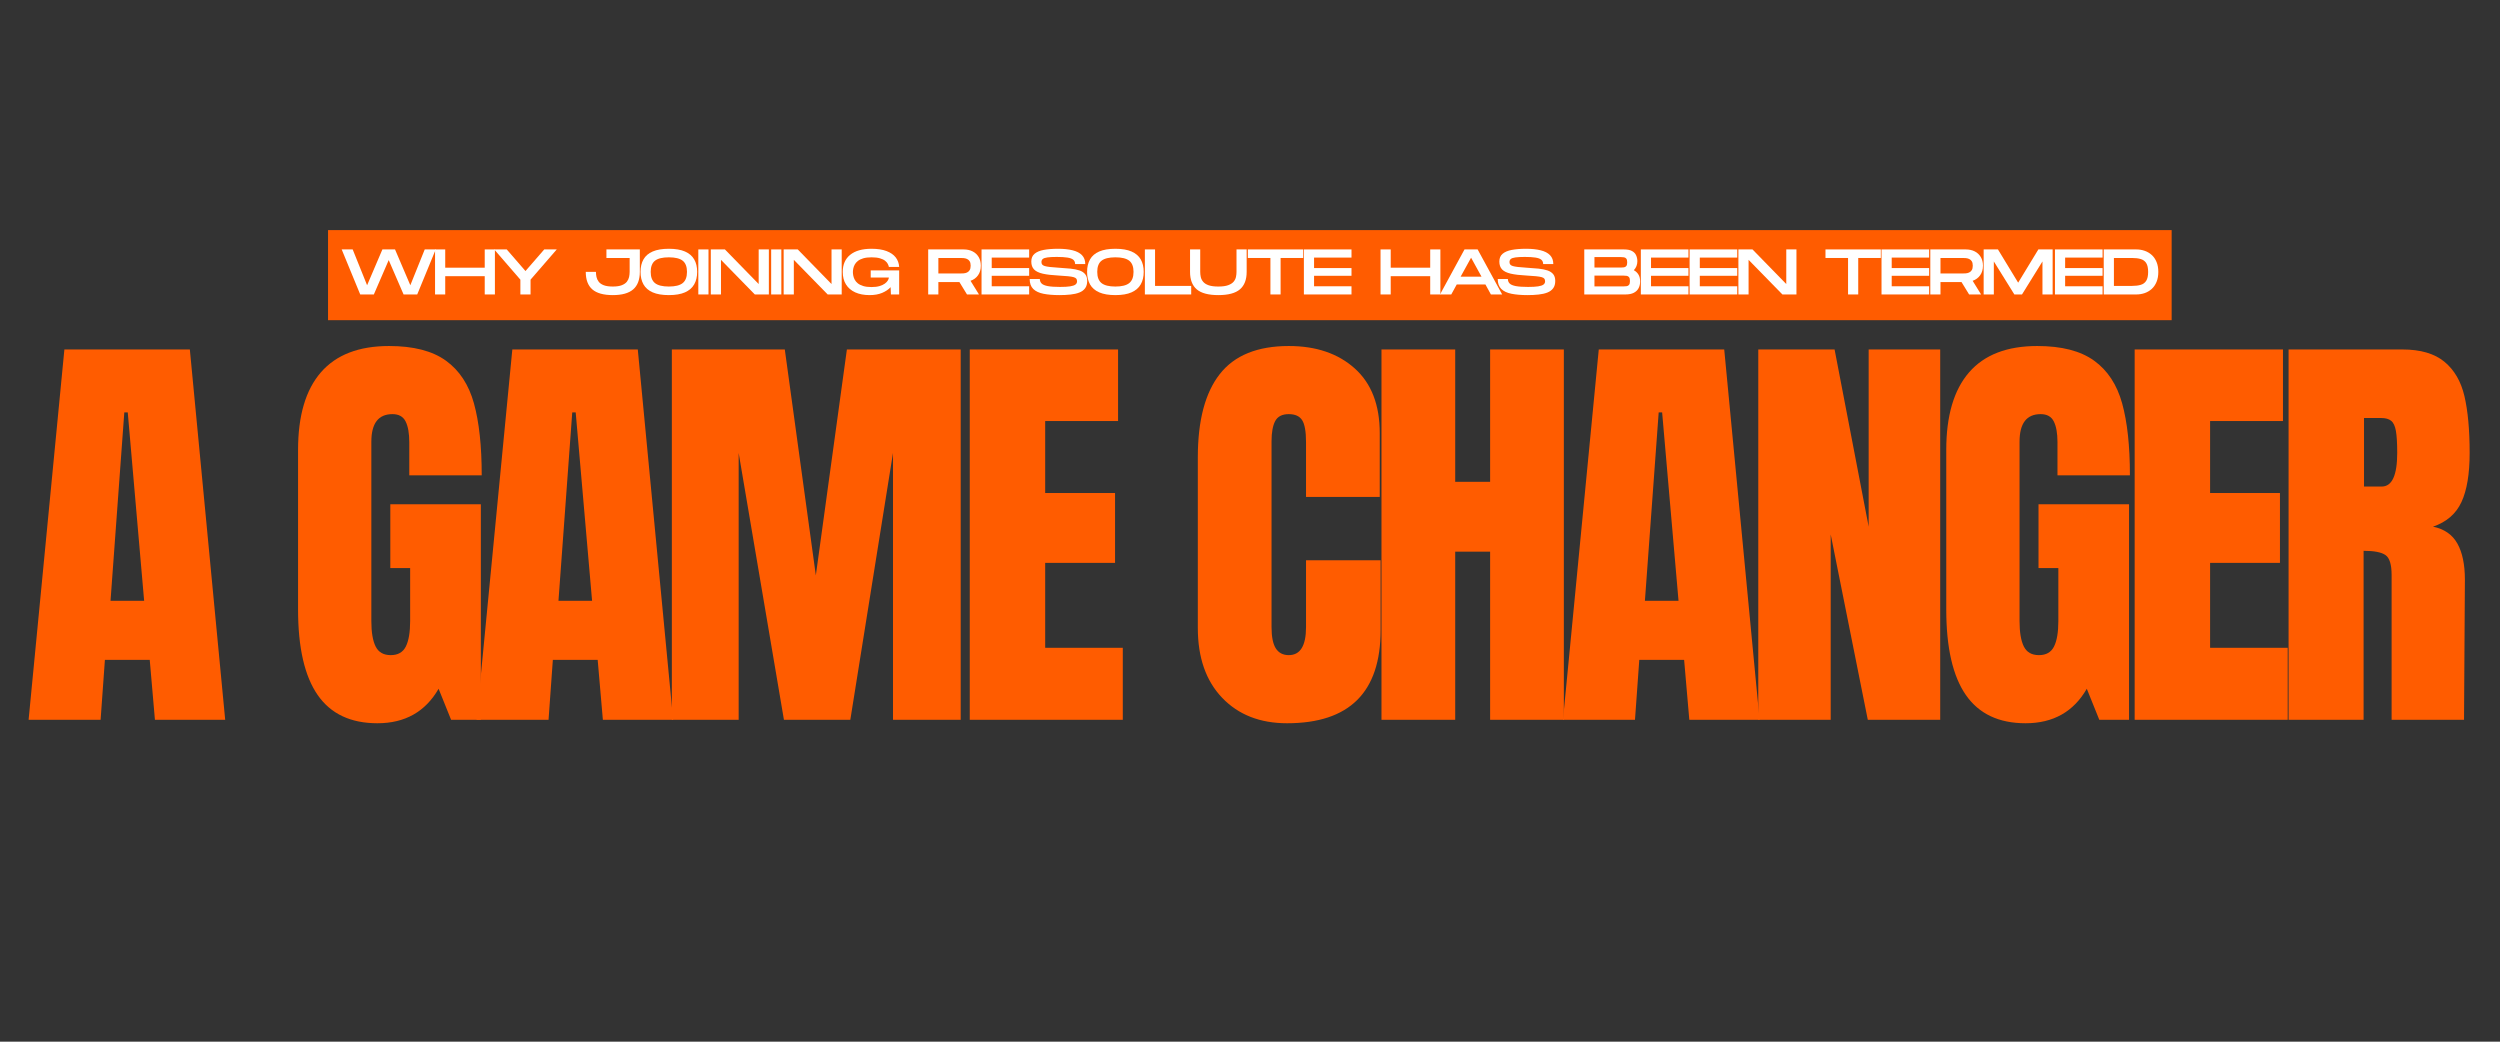
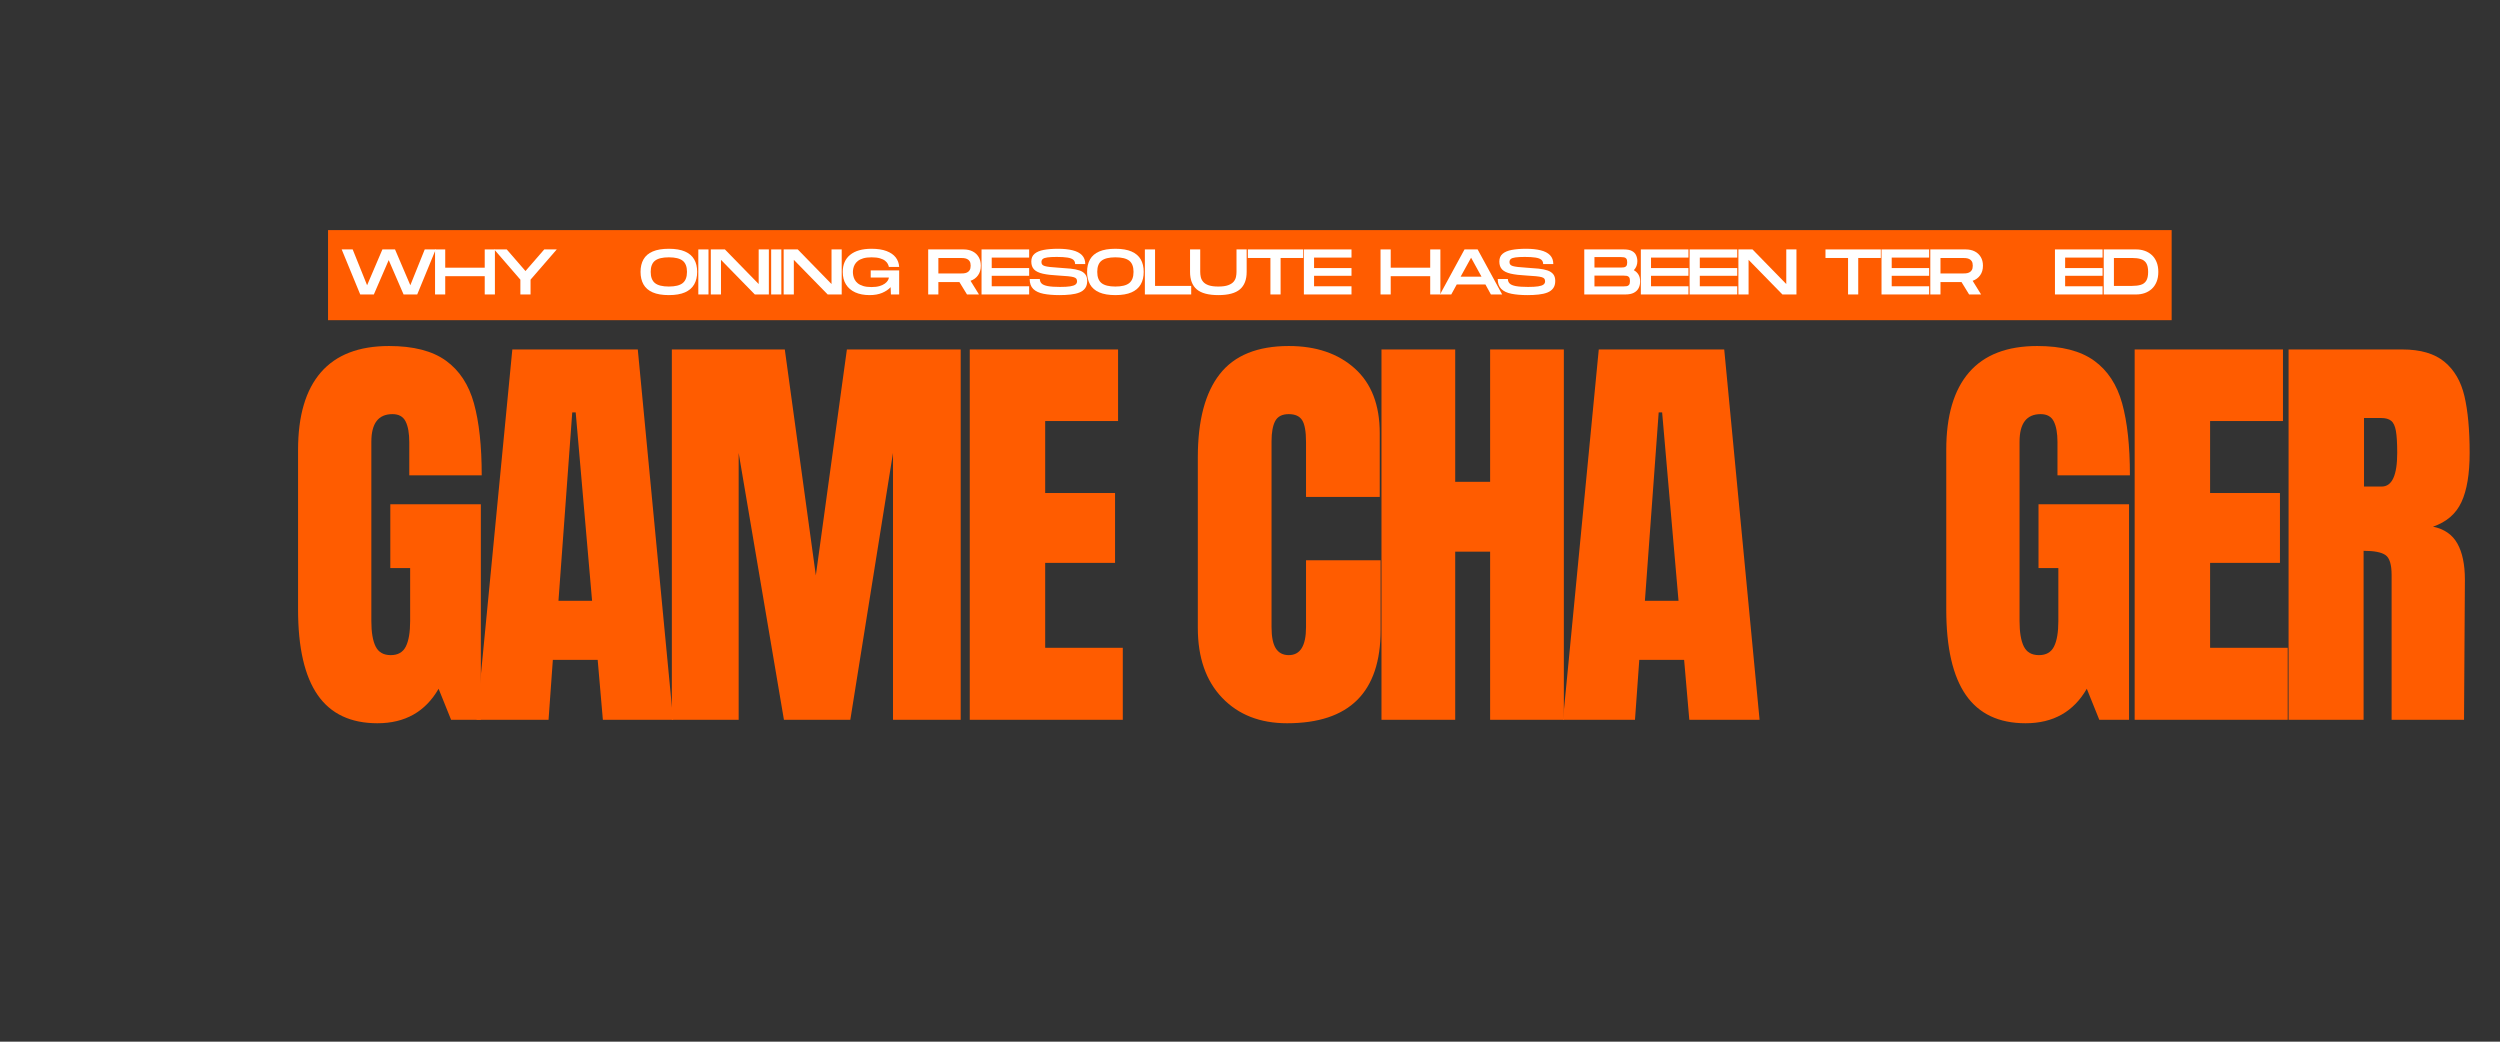
<svg xmlns="http://www.w3.org/2000/svg" version="1.2" preserveAspectRatio="xMidYMid meet" height="1000" viewBox="0 0 1800 750" zoomAndPan="magnify" width="2400">
  <rect x="0" y="0" width="1800" height="750" fill="#333333" stroke="none" />
  <defs />
  <g id="9068897400">
    <g style="fill:#ff5c00;fill-opacity:1;">
      <g transform="translate(15.937, 518.255)">
-         <path d="M 4.656 0 L 30.422 -266.641 L 120.75 -266.641 L 146.203 0 L 95.609 0 L 91.875 -43.141 L 59.594 -43.141 L 56.5 0 Z M 63.641 -85.672 L 87.844 -85.672 L 76.047 -221.312 L 73.562 -221.312 Z M 63.641 -85.672" style="stroke:none" />
-       </g>
+         </g>
    </g>
    <g style="fill:#ff5c00;fill-opacity:1;">
      <g transform="translate(149.414, 518.255)">
        <path d="" style="stroke:none" />
      </g>
    </g>
    <g style="fill:#ff5c00;fill-opacity:1;">
      <g transform="translate(204.978, 518.255)">
        <path d="M 66.734 2.484 C 47.492 2.484 33.164 -4.289 23.75 -17.844 C 14.332 -31.406 9.625 -51.945 9.625 -79.469 L 9.625 -194.312 C 9.625 -218.938 15.109 -237.562 26.078 -250.188 C 37.047 -262.812 53.395 -269.125 75.125 -269.125 C 92.707 -269.125 106.363 -265.602 116.094 -258.562 C 125.82 -251.531 132.547 -241.285 136.266 -227.828 C 139.992 -214.379 141.859 -197.102 141.859 -176 L 89.703 -176 L 89.703 -199.906 C 89.703 -206.32 88.82 -211.285 87.062 -214.797 C 85.312 -218.316 82.156 -220.078 77.594 -220.078 C 67.457 -220.078 62.391 -213.457 62.391 -200.219 L 62.391 -71.078 C 62.391 -63.016 63.422 -56.91 65.484 -52.766 C 67.555 -48.629 71.18 -46.562 76.359 -46.562 C 81.535 -46.562 85.156 -48.629 87.219 -52.766 C 89.289 -56.91 90.328 -63.016 90.328 -71.078 L 90.328 -109.266 L 76.047 -109.266 L 76.047 -155.203 L 141.234 -155.203 L 141.234 0 L 119.812 0 L 110.812 -22.344 C 101.289 -5.789 86.598 2.484 66.734 2.484 Z M 66.734 2.484" style="stroke:none" />
      </g>
    </g>
    <g style="fill:#ff5c00;fill-opacity:1;">
      <g transform="translate(338.455, 518.255)">
        <path d="M 4.656 0 L 30.422 -266.641 L 120.75 -266.641 L 146.203 0 L 95.609 0 L 91.875 -43.141 L 59.594 -43.141 L 56.5 0 Z M 63.641 -85.672 L 87.844 -85.672 L 76.047 -221.312 L 73.562 -221.312 Z M 63.641 -85.672" style="stroke:none" />
      </g>
    </g>
    <g style="fill:#ff5c00;fill-opacity:1;">
      <g transform="translate(471.932, 518.255)">
        <path d="M 11.797 0 L 11.797 -266.641 L 93.125 -266.641 L 115.469 -103.984 L 137.828 -266.641 L 219.766 -266.641 L 219.766 0 L 171.031 0 L 171.031 -192.141 L 140.297 0 L 92.5 0 L 59.906 -192.141 L 59.906 0 Z M 11.797 0" style="stroke:none" />
      </g>
    </g>
    <g style="fill:#ff5c00;fill-opacity:1;">
      <g transform="translate(686.427, 518.255)">
        <path d="M 11.797 0 L 11.797 -266.641 L 118.578 -266.641 L 118.578 -215.109 L 66.109 -215.109 L 66.109 -163.281 L 116.406 -163.281 L 116.406 -112.984 L 66.109 -112.984 L 66.109 -51.844 L 121.984 -51.844 L 121.984 0 Z M 11.797 0" style="stroke:none" />
      </g>
    </g>
    <g style="fill:#ff5c00;fill-opacity:1;">
      <g transform="translate(797.244, 518.255)">
        <path d="" style="stroke:none" />
      </g>
    </g>
    <g style="fill:#ff5c00;fill-opacity:1;">
      <g transform="translate(852.807, 518.255)">
        <path d="M 73.875 2.484 C 54.426 2.484 38.852 -3.617 27.156 -15.828 C 15.469 -28.035 9.625 -44.797 9.625 -66.109 L 9.625 -189.031 C 9.625 -215.52 14.898 -235.488 25.453 -248.938 C 36.004 -262.395 52.562 -269.125 75.125 -269.125 C 94.781 -269.125 110.609 -263.742 122.609 -252.984 C 134.609 -242.223 140.609 -226.703 140.609 -206.422 L 140.609 -160.484 L 87.531 -160.484 L 87.531 -199.906 C 87.531 -207.562 86.598 -212.836 84.734 -215.734 C 82.879 -218.629 79.676 -220.078 75.125 -220.078 C 70.363 -220.078 67.102 -218.422 65.344 -215.109 C 63.582 -211.797 62.703 -206.93 62.703 -200.516 L 62.703 -66.734 C 62.703 -59.703 63.734 -54.582 65.797 -51.375 C 67.867 -48.164 70.977 -46.562 75.125 -46.562 C 83.395 -46.562 87.531 -53.285 87.531 -66.734 L 87.531 -114.844 L 141.234 -114.844 L 141.234 -64.562 C 141.234 -19.863 118.781 2.484 73.875 2.484 Z M 73.875 2.484" style="stroke:none" />
      </g>
    </g>
    <g style="fill:#ff5c00;fill-opacity:1;">
      <g transform="translate(982.87, 518.255)">
        <path d="M 11.797 0 L 11.797 -266.641 L 64.875 -266.641 L 64.875 -171.344 L 90.016 -171.344 L 90.016 -266.641 L 143.094 -266.641 L 143.094 0 L 90.016 0 L 90.016 -121.062 L 64.875 -121.062 L 64.875 0 Z M 11.797 0" style="stroke:none" />
      </g>
    </g>
    <g style="fill:#ff5c00;fill-opacity:1;">
      <g transform="translate(1120.692, 518.255)">
        <path d="M 4.656 0 L 30.422 -266.641 L 120.75 -266.641 L 146.203 0 L 95.609 0 L 91.875 -43.141 L 59.594 -43.141 L 56.5 0 Z M 63.641 -85.672 L 87.844 -85.672 L 76.047 -221.312 L 73.562 -221.312 Z M 63.641 -85.672" style="stroke:none" />
      </g>
    </g>
    <g style="fill:#ff5c00;fill-opacity:1;">
      <g transform="translate(1254.169, 518.255)">
-         <path d="M 11.797 0 L 11.797 -266.641 L 66.734 -266.641 L 91.266 -139.062 L 91.266 -266.641 L 142.781 -266.641 L 142.781 0 L 90.641 0 L 63.938 -133.469 L 63.938 0 Z M 11.797 0" style="stroke:none" />
-       </g>
+         </g>
    </g>
    <g style="fill:#ff5c00;fill-opacity:1;">
      <g transform="translate(1391.682, 518.255)">
        <path d="M 66.734 2.484 C 47.492 2.484 33.164 -4.289 23.75 -17.844 C 14.332 -31.406 9.625 -51.945 9.625 -79.469 L 9.625 -194.312 C 9.625 -218.938 15.109 -237.562 26.078 -250.188 C 37.047 -262.812 53.395 -269.125 75.125 -269.125 C 92.707 -269.125 106.363 -265.602 116.094 -258.562 C 125.82 -251.531 132.547 -241.285 136.266 -227.828 C 139.992 -214.379 141.859 -197.102 141.859 -176 L 89.703 -176 L 89.703 -199.906 C 89.703 -206.32 88.82 -211.285 87.062 -214.797 C 85.312 -218.316 82.156 -220.078 77.594 -220.078 C 67.457 -220.078 62.391 -213.457 62.391 -200.219 L 62.391 -71.078 C 62.391 -63.016 63.422 -56.91 65.484 -52.766 C 67.555 -48.629 71.18 -46.562 76.359 -46.562 C 81.535 -46.562 85.156 -48.629 87.219 -52.766 C 89.289 -56.91 90.328 -63.016 90.328 -71.078 L 90.328 -109.266 L 76.047 -109.266 L 76.047 -155.203 L 141.234 -155.203 L 141.234 0 L 119.812 0 L 110.812 -22.344 C 101.289 -5.789 86.598 2.484 66.734 2.484 Z M 66.734 2.484" style="stroke:none" />
      </g>
    </g>
    <g style="fill:#ff5c00;fill-opacity:1;">
      <g transform="translate(1525.159, 518.255)">
        <path d="M 11.797 0 L 11.797 -266.641 L 118.578 -266.641 L 118.578 -215.109 L 66.109 -215.109 L 66.109 -163.281 L 116.406 -163.281 L 116.406 -112.984 L 66.109 -112.984 L 66.109 -51.844 L 121.984 -51.844 L 121.984 0 Z M 11.797 0" style="stroke:none" />
      </g>
    </g>
    <g style="fill:#ff5c00;fill-opacity:1;">
      <g transform="translate(1635.976, 518.255)">
        <path d="M 11.797 -266.641 L 93.75 -266.641 C 106.781 -266.641 116.863 -263.691 124 -257.797 C 131.145 -251.898 135.957 -243.617 138.438 -232.953 C 140.926 -222.297 142.172 -208.691 142.172 -192.141 C 142.172 -177.035 140.203 -165.238 136.266 -156.75 C 132.336 -148.27 125.508 -142.375 115.781 -139.062 C 123.852 -137.406 129.695 -133.367 133.312 -126.953 C 136.938 -120.535 138.75 -111.844 138.75 -100.875 L 138.125 0 L 85.984 0 L 85.984 -104.297 C 85.984 -111.742 84.535 -116.5 81.641 -118.562 C 78.742 -120.633 73.469 -121.672 65.812 -121.672 L 65.812 0 L 11.797 0 Z M 78.844 -167.938 C 86.289 -167.938 90.016 -176.004 90.016 -192.141 C 90.016 -199.172 89.703 -204.445 89.078 -207.969 C 88.461 -211.488 87.328 -213.922 85.672 -215.266 C 84.016 -216.609 81.633 -217.281 78.531 -217.281 L 66.109 -217.281 L 66.109 -167.938 Z M 78.844 -167.938" style="stroke:none" />
      </g>
    </g>
    <path d="M 236.188 165.672 L 1563.586 165.672 L 1563.586 230.535 L 236.188 230.535 L 236.188 165.672" style="stroke:none;fill-rule:nonzero;fill:#ff5c00;fill-opacity:1;" />
    <g style="fill:#ffffff;fill-opacity:1;">
      <g transform="translate(244.201, 212.008)">
        <path d="M 15.156 0 L 1.812 -32.422 L 9.734 -32.422 L 20.109 -6.625 L 31.125 -32.422 L 40.219 -32.422 L 51.234 -6.625 L 61.609 -32.422 L 69.531 -32.422 L 56.203 0 L 46.375 0 L 35.672 -24.734 L 24.969 0 Z M 15.156 0" style="stroke:none" />
      </g>
    </g>
    <g style="fill:#ffffff;fill-opacity:1;">
      <g transform="translate(310.97, 212.008)">
        <path d="M 2.266 0 L 2.266 -32.422 L 9.594 -32.422 L 9.594 -19.266 L 38.031 -19.266 L 38.031 -32.422 L 45.359 -32.422 L 45.359 0 L 38.031 0 L 38.031 -13.156 L 9.594 -13.156 L 9.594 0 Z M 2.266 0" style="stroke:none" />
      </g>
    </g>
    <g style="fill:#ffffff;fill-opacity:1;">
      <g transform="translate(354.014, 212.008)">
        <path d="M 20.656 0 L 20.656 -10.656 L 1.812 -32.422 L 10.844 -32.422 L 24.328 -16.859 L 37.844 -32.422 L 46.844 -32.422 L 27.984 -10.656 L 27.984 0 Z M 20.656 0" style="stroke:none" />
      </g>
    </g>
    <g style="fill:#ffffff;fill-opacity:1;">
      <g transform="translate(400.117, 212.008)">
        <path d="" style="stroke:none" />
      </g>
    </g>
    <g style="fill:#ffffff;fill-opacity:1;">
      <g transform="translate(419.485, 212.008)">
-         <path d="M 21.734 0.469 C 15.055 0.469 10.141 -0.906 6.984 -3.656 C 3.836 -6.406 2.266 -10.609 2.266 -16.266 L 9.594 -16.266 C 9.594 -15.055 9.723 -13.832 9.984 -12.594 C 10.242 -11.363 10.773 -10.223 11.578 -9.172 C 12.379 -8.117 13.594 -7.273 15.219 -6.641 C 16.844 -6.016 19.016 -5.703 21.734 -5.703 C 24.453 -5.703 26.617 -6.023 28.234 -6.672 C 29.859 -7.316 31.07 -8.156 31.875 -9.188 C 32.676 -10.227 33.207 -11.363 33.469 -12.594 C 33.727 -13.832 33.859 -15.055 33.859 -16.266 L 33.859 -26.266 L 17.141 -26.266 L 17.141 -32.422 L 41.188 -32.422 L 41.188 -16.266 C 41.188 -10.641 39.602 -6.441 36.438 -3.672 C 33.27 -0.91 28.367 0.469 21.734 0.469 Z M 21.734 0.469" style="stroke:none" />
-       </g>
+         </g>
    </g>
    <g style="fill:#ffffff;fill-opacity:1;">
      <g transform="translate(459.379, 212.008)">
        <path d="M 22.188 0.469 C 17.438 0.469 13.562 -0.188 10.562 -1.5 C 7.562 -2.812 5.352 -4.719 3.938 -7.219 C 2.52 -9.727 1.812 -12.742 1.812 -16.266 C 1.812 -19.785 2.52 -22.785 3.938 -25.266 C 5.352 -27.754 7.562 -29.645 10.562 -30.938 C 13.562 -32.238 17.438 -32.891 22.188 -32.891 C 26.945 -32.891 30.82 -32.234 33.812 -30.922 C 36.812 -29.609 39.02 -27.719 40.438 -25.25 C 41.863 -22.781 42.578 -19.785 42.578 -16.266 C 42.578 -12.742 41.863 -9.738 40.438 -7.25 C 39.02 -4.758 36.812 -2.848 33.812 -1.516 C 30.82 -0.191 26.945 0.469 22.188 0.469 Z M 22.188 -5.703 C 26.758 -5.703 30.078 -6.523 32.141 -8.172 C 34.211 -9.828 35.25 -12.523 35.25 -16.266 C 35.25 -19.973 34.223 -22.645 32.172 -24.281 C 30.117 -25.914 26.789 -26.734 22.188 -26.734 C 17.613 -26.734 14.289 -25.922 12.219 -24.297 C 10.156 -22.672 9.125 -19.992 9.125 -16.266 C 9.125 -12.523 10.156 -9.828 12.219 -8.172 C 14.289 -6.523 17.613 -5.703 22.188 -5.703 Z M 22.188 -5.703" style="stroke:none" />
      </g>
    </g>
    <g style="fill:#ffffff;fill-opacity:1;">
      <g transform="translate(500.524, 212.008)">
        <path d="M 2.266 0 L 2.266 -32.422 L 9.594 -32.422 L 9.594 0 Z M 2.266 0" style="stroke:none" />
      </g>
    </g>
    <g style="fill:#ffffff;fill-opacity:1;">
      <g transform="translate(509.513, 212.008)">
        <path d="M 2.266 0 L 2.266 -32.422 L 12.422 -32.422 L 36.734 -7.5 L 36.734 -32.422 L 44.062 -32.422 L 44.062 0 L 33.953 0 L 9.594 -24.922 L 9.594 0 Z M 2.266 0" style="stroke:none" />
      </g>
    </g>
    <g style="fill:#ffffff;fill-opacity:1;">
      <g transform="translate(552.975, 212.008)">
        <path d="M 2.266 0 L 2.266 -32.422 L 9.594 -32.422 L 9.594 0 Z M 2.266 0" style="stroke:none" />
      </g>
    </g>
    <g style="fill:#ffffff;fill-opacity:1;">
      <g transform="translate(561.964, 212.008)">
        <path d="M 2.266 0 L 2.266 -32.422 L 12.422 -32.422 L 36.734 -7.5 L 36.734 -32.422 L 44.062 -32.422 L 44.062 0 L 33.953 0 L 9.594 -24.922 L 9.594 0 Z M 2.266 0" style="stroke:none" />
      </g>
    </g>
    <g style="fill:#ffffff;fill-opacity:1;">
      <g transform="translate(604.962, 212.008)">
        <path d="M 21.125 0.469 C 17.145 0.469 13.707 -0.188 10.812 -1.5 C 7.926 -2.812 5.703 -4.711 4.141 -7.203 C 2.586 -9.691 1.812 -12.695 1.812 -16.219 C 1.812 -21.531 3.594 -25.633 7.156 -28.531 C 10.727 -31.438 15.848 -32.891 22.516 -32.891 C 26.836 -32.891 30.441 -32.344 33.328 -31.25 C 36.223 -30.156 38.426 -28.633 39.938 -26.688 C 41.445 -24.738 42.281 -22.453 42.438 -19.828 L 35.031 -19.828 C 34.906 -20.504 34.641 -21.234 34.234 -22.016 C 33.836 -22.805 33.191 -23.555 32.297 -24.266 C 31.398 -24.984 30.16 -25.57 28.578 -26.031 C 27.004 -26.5 24.984 -26.734 22.516 -26.734 C 20.172 -26.734 18.191 -26.492 16.578 -26.016 C 14.973 -25.535 13.676 -24.898 12.688 -24.109 C 11.707 -23.328 10.961 -22.461 10.453 -21.516 C 9.941 -20.578 9.594 -19.633 9.406 -18.688 C 9.219 -17.75 9.125 -16.895 9.125 -16.125 C 9.125 -15.32 9.219 -14.441 9.406 -13.484 C 9.594 -12.523 9.941 -11.566 10.453 -10.609 C 10.961 -9.648 11.707 -8.773 12.688 -7.984 C 13.676 -7.203 14.973 -6.562 16.578 -6.062 C 18.191 -5.57 20.172 -5.328 22.516 -5.328 C 24.766 -5.328 26.676 -5.555 28.25 -6.016 C 29.832 -6.484 31.117 -7.078 32.109 -7.797 C 33.098 -8.523 33.82 -9.281 34.281 -10.062 C 34.75 -10.852 35 -11.562 35.031 -12.188 L 21.953 -12.188 L 21.953 -17.328 L 42.438 -17.328 L 42.438 0 L 36.5 0 L 36.281 -5.234 C 34.695 -3.535 32.645 -2.16 30.125 -1.109 C 27.613 -0.055 24.613 0.469 21.125 0.469 Z M 21.125 0.469" style="stroke:none" />
      </g>
    </g>
    <g style="fill:#ffffff;fill-opacity:1;">
      <g transform="translate(646.663, 212.008)">
        <path d="" style="stroke:none" />
      </g>
    </g>
    <g style="fill:#ffffff;fill-opacity:1;">
      <g transform="translate(666.031, 212.008)">
        <path d="M 2.266 0 L 2.266 -32.422 L 27.75 -32.422 C 30.219 -32.422 32.379 -31.953 34.234 -31.016 C 36.086 -30.078 37.539 -28.727 38.594 -26.969 C 39.645 -25.207 40.172 -23.117 40.172 -20.703 C 40.172 -17.984 39.504 -15.691 38.172 -13.828 C 36.848 -11.961 35.039 -10.629 32.75 -9.828 L 38.828 0 L 30.203 0 L 24.734 -8.938 L 9.594 -8.938 L 9.594 0 Z M 9.594 -15.109 L 25.438 -15.109 C 26.145 -15.109 26.922 -15.133 27.766 -15.188 C 28.617 -15.25 29.43 -15.453 30.203 -15.797 C 30.973 -16.141 31.602 -16.695 32.094 -17.469 C 32.594 -18.238 32.844 -19.316 32.844 -20.703 C 32.844 -22.098 32.594 -23.172 32.094 -23.922 C 31.602 -24.68 30.973 -25.227 30.203 -25.562 C 29.43 -25.906 28.617 -26.109 27.766 -26.172 C 26.922 -26.234 26.145 -26.266 25.438 -26.266 L 9.594 -26.266 Z M 9.594 -15.109" style="stroke:none" />
      </g>
    </g>
    <g style="fill:#ffffff;fill-opacity:1;">
      <g transform="translate(704.442, 212.008)">
        <path d="M 2.266 0 L 2.266 -32.422 L 36.547 -32.422 L 36.547 -26.547 L 9.594 -26.547 L 9.594 -19 L 36.547 -19 L 36.547 -13.438 L 9.594 -13.438 L 9.594 -5.891 L 36.547 -5.891 L 36.547 0 Z M 2.266 0" style="stroke:none" />
      </g>
    </g>
    <g style="fill:#ffffff;fill-opacity:1;">
      <g transform="translate(739.564, 212.008)">
        <path d="M 23.203 0.469 C 18.785 0.469 14.973 0.148 11.766 -0.484 C 8.555 -1.117 6.094 -2.273 4.375 -3.953 C 2.664 -5.641 1.812 -8.031 1.812 -11.125 L 9.125 -11.125 C 9.125 -9.82 9.547 -8.742 10.391 -7.891 C 11.242 -7.047 12.727 -6.422 14.844 -6.016 C 16.957 -5.617 19.898 -5.422 23.672 -5.422 C 26.734 -5.422 29.148 -5.555 30.922 -5.828 C 32.703 -6.109 33.977 -6.539 34.75 -7.125 C 35.52 -7.719 35.906 -8.492 35.906 -9.453 C 35.906 -10.223 35.734 -10.848 35.391 -11.328 C 35.055 -11.805 34.41 -12.18 33.453 -12.453 C 32.492 -12.734 31.141 -12.957 29.391 -13.125 C 27.648 -13.301 25.359 -13.469 22.516 -13.625 C 17.879 -13.863 14.125 -14.305 11.25 -14.953 C 8.383 -15.609 6.285 -16.629 4.953 -18.016 C 3.629 -19.41 2.969 -21.312 2.969 -23.719 C 2.969 -26.094 3.742 -27.941 5.297 -29.266 C 6.859 -30.598 9.078 -31.535 11.953 -32.078 C 14.828 -32.617 18.254 -32.891 22.234 -32.891 C 26.285 -32.891 29.773 -32.523 32.703 -31.797 C 35.641 -31.078 37.895 -29.906 39.469 -28.281 C 41.039 -26.656 41.828 -24.516 41.828 -21.859 L 34.516 -21.859 C 34.516 -23.223 34.066 -24.273 33.172 -25.016 C 32.273 -25.754 30.859 -26.27 28.922 -26.562 C 26.992 -26.863 24.457 -27.016 21.312 -27.016 C 18.375 -27.016 16.102 -26.895 14.5 -26.656 C 12.895 -26.426 11.789 -26.039 11.188 -25.5 C 10.582 -24.957 10.281 -24.238 10.281 -23.344 C 10.281 -22.633 10.445 -22.047 10.781 -21.578 C 11.125 -21.117 11.734 -20.75 12.609 -20.469 C 13.492 -20.195 14.738 -19.969 16.344 -19.781 C 17.957 -19.594 20.016 -19.422 22.516 -19.266 C 25.723 -19.086 28.602 -18.863 31.156 -18.594 C 33.707 -18.332 35.879 -17.895 37.672 -17.281 C 39.461 -16.664 40.832 -15.758 41.781 -14.562 C 42.738 -13.375 43.219 -11.766 43.219 -9.734 C 43.219 -7.566 42.723 -5.812 41.734 -4.469 C 40.754 -3.125 39.367 -2.098 37.578 -1.391 C 35.785 -0.68 33.664 -0.195 31.219 0.062 C 28.781 0.332 26.109 0.469 23.203 0.469 Z M 23.203 0.469" style="stroke:none" />
      </g>
    </g>
    <g style="fill:#ffffff;fill-opacity:1;">
      <g transform="translate(780.894, 212.008)">
        <path d="M 22.188 0.469 C 17.438 0.469 13.562 -0.188 10.562 -1.5 C 7.562 -2.812 5.352 -4.719 3.938 -7.219 C 2.52 -9.727 1.812 -12.742 1.812 -16.266 C 1.812 -19.785 2.52 -22.785 3.938 -25.266 C 5.352 -27.754 7.562 -29.645 10.562 -30.938 C 13.562 -32.238 17.438 -32.891 22.188 -32.891 C 26.945 -32.891 30.82 -32.234 33.812 -30.922 C 36.812 -29.609 39.02 -27.719 40.438 -25.25 C 41.863 -22.781 42.578 -19.785 42.578 -16.266 C 42.578 -12.742 41.863 -9.738 40.438 -7.25 C 39.02 -4.758 36.812 -2.848 33.812 -1.516 C 30.82 -0.191 26.945 0.469 22.188 0.469 Z M 22.188 -5.703 C 26.758 -5.703 30.078 -6.523 32.141 -8.172 C 34.211 -9.828 35.25 -12.523 35.25 -16.266 C 35.25 -19.973 34.223 -22.645 32.172 -24.281 C 30.117 -25.914 26.789 -26.734 22.188 -26.734 C 17.613 -26.734 14.289 -25.922 12.219 -24.297 C 10.156 -22.672 9.125 -19.992 9.125 -16.266 C 9.125 -12.523 10.156 -9.828 12.219 -8.172 C 14.289 -6.523 17.613 -5.703 22.188 -5.703 Z M 22.188 -5.703" style="stroke:none" />
      </g>
    </g>
    <g style="fill:#ffffff;fill-opacity:1;">
      <g transform="translate(822.04, 212.008)">
        <path d="M 2.266 0 L 2.266 -32.422 L 9.594 -32.422 L 9.594 -6.156 L 35.625 -6.156 L 35.625 0 Z M 2.266 0" style="stroke:none" />
      </g>
    </g>
    <g style="fill:#ffffff;fill-opacity:1;">
      <g transform="translate(854.566, 212.008)">
        <path d="M 22.656 0.469 C 15.52 0.469 10.336 -0.906 7.109 -3.656 C 3.879 -6.406 2.266 -10.609 2.266 -16.266 L 2.266 -32.422 L 9.594 -32.422 L 9.594 -16.266 C 9.594 -15.055 9.723 -13.832 9.984 -12.594 C 10.242 -11.363 10.805 -10.223 11.672 -9.172 C 12.535 -8.117 13.836 -7.273 15.578 -6.641 C 17.328 -6.016 19.688 -5.703 22.656 -5.703 C 25.625 -5.703 27.977 -6.023 29.719 -6.672 C 31.469 -7.316 32.773 -8.156 33.641 -9.188 C 34.504 -10.227 35.066 -11.363 35.328 -12.594 C 35.586 -13.832 35.719 -15.055 35.719 -16.266 L 35.719 -32.422 L 43.031 -32.422 L 43.031 -16.266 C 43.031 -10.641 41.41 -6.441 38.172 -3.672 C 34.93 -0.91 29.758 0.469 22.656 0.469 Z M 22.656 0.469" style="stroke:none" />
      </g>
    </g>
    <g style="fill:#ffffff;fill-opacity:1;">
      <g transform="translate(896.638, 212.008)">
        <path d="M 18.062 0 L 18.062 -26.266 L 1.812 -26.266 L 1.812 -32.422 L 41.656 -32.422 L 41.656 -26.266 L 25.391 -26.266 L 25.391 0 Z M 18.062 0" style="stroke:none" />
      </g>
    </g>
    <g style="fill:#ffffff;fill-opacity:1;">
      <g transform="translate(936.532, 212.008)">
        <path d="M 2.266 0 L 2.266 -32.422 L 36.547 -32.422 L 36.547 -26.547 L 9.594 -26.547 L 9.594 -19 L 36.547 -19 L 36.547 -13.438 L 9.594 -13.438 L 9.594 -5.891 L 36.547 -5.891 L 36.547 0 Z M 2.266 0" style="stroke:none" />
      </g>
    </g>
    <g style="fill:#ffffff;fill-opacity:1;">
      <g transform="translate(972.349, 212.008)">
        <path d="" style="stroke:none" />
      </g>
    </g>
    <g style="fill:#ffffff;fill-opacity:1;">
      <g transform="translate(991.717, 212.008)">
        <path d="M 2.266 0 L 2.266 -32.422 L 9.594 -32.422 L 9.594 -19.266 L 38.031 -19.266 L 38.031 -32.422 L 45.359 -32.422 L 45.359 0 L 38.031 0 L 38.031 -13.156 L 9.594 -13.156 L 9.594 0 Z M 2.266 0" style="stroke:none" />
      </g>
    </g>
    <g style="fill:#ffffff;fill-opacity:1;">
      <g transform="translate(1034.993, 212.008)">
        <path d="M 1.812 0 L 19.453 -32.422 L 28.906 -32.422 L 46.562 0 L 38.453 0 L 34.516 -7.188 L 13.859 -7.188 L 9.922 0 Z M 16.672 -12.828 L 31.688 -12.828 L 24.188 -26.453 Z M 16.672 -12.828" style="stroke:none" />
      </g>
    </g>
    <g style="fill:#ffffff;fill-opacity:1;">
      <g transform="translate(1076.555, 212.008)">
        <path d="M 23.203 0.469 C 18.785 0.469 14.973 0.148 11.766 -0.484 C 8.555 -1.117 6.094 -2.273 4.375 -3.953 C 2.664 -5.641 1.812 -8.031 1.812 -11.125 L 9.125 -11.125 C 9.125 -9.82 9.547 -8.742 10.391 -7.891 C 11.242 -7.047 12.727 -6.422 14.844 -6.016 C 16.957 -5.617 19.898 -5.422 23.672 -5.422 C 26.734 -5.422 29.148 -5.555 30.922 -5.828 C 32.703 -6.109 33.977 -6.539 34.75 -7.125 C 35.52 -7.719 35.906 -8.492 35.906 -9.453 C 35.906 -10.223 35.734 -10.848 35.391 -11.328 C 35.055 -11.805 34.41 -12.18 33.453 -12.453 C 32.492 -12.734 31.141 -12.957 29.391 -13.125 C 27.648 -13.301 25.359 -13.469 22.516 -13.625 C 17.879 -13.863 14.125 -14.305 11.25 -14.953 C 8.383 -15.609 6.285 -16.629 4.953 -18.016 C 3.629 -19.41 2.969 -21.312 2.969 -23.719 C 2.969 -26.094 3.742 -27.941 5.297 -29.266 C 6.859 -30.598 9.078 -31.535 11.953 -32.078 C 14.828 -32.617 18.254 -32.891 22.234 -32.891 C 26.285 -32.891 29.773 -32.523 32.703 -31.797 C 35.641 -31.078 37.895 -29.906 39.469 -28.281 C 41.039 -26.656 41.828 -24.516 41.828 -21.859 L 34.516 -21.859 C 34.516 -23.223 34.066 -24.273 33.172 -25.016 C 32.273 -25.754 30.859 -26.27 28.922 -26.562 C 26.992 -26.863 24.457 -27.016 21.312 -27.016 C 18.375 -27.016 16.102 -26.895 14.5 -26.656 C 12.895 -26.426 11.789 -26.039 11.188 -25.5 C 10.582 -24.957 10.281 -24.238 10.281 -23.344 C 10.281 -22.633 10.445 -22.047 10.781 -21.578 C 11.125 -21.117 11.734 -20.75 12.609 -20.469 C 13.492 -20.195 14.738 -19.969 16.344 -19.781 C 17.957 -19.594 20.016 -19.422 22.516 -19.266 C 25.723 -19.086 28.602 -18.863 31.156 -18.594 C 33.707 -18.332 35.879 -17.895 37.672 -17.281 C 39.461 -16.664 40.832 -15.758 41.781 -14.562 C 42.738 -13.375 43.219 -11.766 43.219 -9.734 C 43.219 -7.566 42.723 -5.812 41.734 -4.469 C 40.754 -3.125 39.367 -2.098 37.578 -1.391 C 35.785 -0.68 33.664 -0.195 31.219 0.062 C 28.781 0.332 26.109 0.469 23.203 0.469 Z M 23.203 0.469" style="stroke:none" />
      </g>
    </g>
    <g style="fill:#ffffff;fill-opacity:1;">
      <g transform="translate(1119.044, 212.008)">
        <path d="" style="stroke:none" />
      </g>
    </g>
    <g style="fill:#ffffff;fill-opacity:1;">
      <g transform="translate(1138.412, 212.008)">
        <path d="M 2.266 0 L 2.266 -32.422 L 30.859 -32.422 C 33.328 -32.422 35.254 -32.035 36.641 -31.266 C 38.035 -30.492 39.023 -29.457 39.609 -28.156 C 40.191 -26.863 40.484 -25.43 40.484 -23.859 C 40.484 -22.68 40.273 -21.547 39.859 -20.453 C 39.441 -19.359 38.801 -18.363 37.938 -17.469 C 39.363 -16.695 40.477 -15.645 41.281 -14.312 C 42.082 -12.988 42.484 -11.352 42.484 -9.406 C 42.484 -7.582 42.113 -5.957 41.375 -4.531 C 40.633 -3.113 39.488 -2.004 37.938 -1.203 C 36.395 -0.398 34.391 0 31.922 0 Z M 9.594 -19.359 L 28.484 -19.359 C 29.348 -19.359 30.129 -19.41 30.828 -19.516 C 31.523 -19.629 32.086 -19.945 32.516 -20.469 C 32.953 -21 33.172 -21.883 33.172 -23.125 C 33.172 -24.383 32.953 -25.273 32.516 -25.797 C 32.086 -26.328 31.523 -26.645 30.828 -26.75 C 30.129 -26.863 29.348 -26.922 28.484 -26.922 L 9.594 -26.922 Z M 9.594 -5.797 L 30.438 -5.797 C 31.301 -5.797 32.086 -5.848 32.797 -5.953 C 33.504 -6.055 34.07 -6.379 34.5 -6.922 C 34.938 -7.461 35.156 -8.383 35.156 -9.688 C 35.156 -10.977 34.938 -11.895 34.5 -12.438 C 34.07 -12.977 33.504 -13.301 32.797 -13.406 C 32.086 -13.52 31.301 -13.578 30.438 -13.578 L 9.594 -13.578 Z M 9.594 -5.797" style="stroke:none" />
      </g>
    </g>
    <g style="fill:#ffffff;fill-opacity:1;">
      <g transform="translate(1179.14, 212.008)">
        <path d="M 2.266 0 L 2.266 -32.422 L 36.547 -32.422 L 36.547 -26.547 L 9.594 -26.547 L 9.594 -19 L 36.547 -19 L 36.547 -13.438 L 9.594 -13.438 L 9.594 -5.891 L 36.547 -5.891 L 36.547 0 Z M 2.266 0" style="stroke:none" />
      </g>
    </g>
    <g style="fill:#ffffff;fill-opacity:1;">
      <g transform="translate(1214.261, 212.008)">
        <path d="M 2.266 0 L 2.266 -32.422 L 36.547 -32.422 L 36.547 -26.547 L 9.594 -26.547 L 9.594 -19 L 36.547 -19 L 36.547 -13.438 L 9.594 -13.438 L 9.594 -5.891 L 36.547 -5.891 L 36.547 0 Z M 2.266 0" style="stroke:none" />
      </g>
    </g>
    <g style="fill:#ffffff;fill-opacity:1;">
      <g transform="translate(1249.383, 212.008)">
        <path d="M 2.266 0 L 2.266 -32.422 L 12.422 -32.422 L 36.734 -7.5 L 36.734 -32.422 L 44.062 -32.422 L 44.062 0 L 33.953 0 L 9.594 -24.922 L 9.594 0 Z M 2.266 0" style="stroke:none" />
      </g>
    </g>
    <g style="fill:#ffffff;fill-opacity:1;">
      <g transform="translate(1293.169, 212.008)">
        <path d="" style="stroke:none" />
      </g>
    </g>
    <g style="fill:#ffffff;fill-opacity:1;">
      <g transform="translate(1312.537, 212.008)">
        <path d="M 18.062 0 L 18.062 -26.266 L 1.812 -26.266 L 1.812 -32.422 L 41.656 -32.422 L 41.656 -26.266 L 25.391 -26.266 L 25.391 0 Z M 18.062 0" style="stroke:none" />
      </g>
    </g>
    <g style="fill:#ffffff;fill-opacity:1;">
      <g transform="translate(1352.431, 212.008)">
        <path d="M 2.266 0 L 2.266 -32.422 L 36.547 -32.422 L 36.547 -26.547 L 9.594 -26.547 L 9.594 -19 L 36.547 -19 L 36.547 -13.438 L 9.594 -13.438 L 9.594 -5.891 L 36.547 -5.891 L 36.547 0 Z M 2.266 0" style="stroke:none" />
      </g>
    </g>
    <g style="fill:#ffffff;fill-opacity:1;">
      <g transform="translate(1387.553, 212.008)">
        <path d="M 2.266 0 L 2.266 -32.422 L 27.75 -32.422 C 30.219 -32.422 32.379 -31.953 34.234 -31.016 C 36.086 -30.078 37.539 -28.727 38.594 -26.969 C 39.645 -25.207 40.172 -23.117 40.172 -20.703 C 40.172 -17.984 39.504 -15.691 38.172 -13.828 C 36.848 -11.961 35.039 -10.629 32.75 -9.828 L 38.828 0 L 30.203 0 L 24.734 -8.938 L 9.594 -8.938 L 9.594 0 Z M 9.594 -15.109 L 25.438 -15.109 C 26.145 -15.109 26.922 -15.133 27.766 -15.188 C 28.617 -15.25 29.43 -15.453 30.203 -15.797 C 30.973 -16.141 31.602 -16.695 32.094 -17.469 C 32.594 -18.238 32.844 -19.316 32.844 -20.703 C 32.844 -22.098 32.594 -23.172 32.094 -23.922 C 31.602 -24.68 30.973 -25.227 30.203 -25.562 C 29.43 -25.906 28.617 -26.109 27.766 -26.172 C 26.922 -26.234 26.145 -26.266 25.438 -26.266 L 9.594 -26.266 Z M 9.594 -15.109" style="stroke:none" />
      </g>
    </g>
    <g style="fill:#ffffff;fill-opacity:1;">
      <g transform="translate(1425.964, 212.008)">
-         <path d="M 2.266 0 L 2.266 -32.422 L 12.562 -32.422 L 27.109 -8.484 L 41.656 -32.422 L 51.938 -32.422 L 51.938 0 L 44.609 0 L 44.609 -23.766 L 29.875 0 L 24.375 0 L 9.594 -23.766 L 9.594 0 Z M 2.266 0" style="stroke:none" />
-       </g>
+         </g>
    </g>
    <g style="fill:#ffffff;fill-opacity:1;">
      <g transform="translate(1477.303, 212.008)">
        <path d="M 2.266 0 L 2.266 -32.422 L 36.547 -32.422 L 36.547 -26.547 L 9.594 -26.547 L 9.594 -19 L 36.547 -19 L 36.547 -13.438 L 9.594 -13.438 L 9.594 -5.891 L 36.547 -5.891 L 36.547 0 Z M 2.266 0" style="stroke:none" />
      </g>
    </g>
    <g style="fill:#ffffff;fill-opacity:1;">
      <g transform="translate(1512.424, 212.008)">
        <path d="M 2.266 0 L 2.266 -32.422 L 25.719 -32.422 C 27.844 -32.422 29.852 -32.086 31.75 -31.422 C 33.656 -30.766 35.344 -29.77 36.812 -28.438 C 38.281 -27.113 39.438 -25.43 40.281 -23.391 C 41.133 -21.359 41.562 -18.969 41.562 -16.219 C 41.562 -13.469 41.133 -11.07 40.281 -9.031 C 39.438 -6.988 38.281 -5.301 36.812 -3.969 C 35.344 -2.645 33.656 -1.648 31.75 -0.984 C 29.852 -0.328 27.844 0 25.719 0 Z M 9.594 -6.156 L 22.656 -6.156 C 25.094 -6.156 27.176 -6.41 28.906 -6.922 C 30.633 -7.43 31.953 -8.41 32.859 -9.859 C 33.773 -11.316 34.234 -13.438 34.234 -16.219 C 34.234 -19.031 33.773 -21.148 32.859 -22.578 C 31.953 -24.016 30.633 -24.988 28.906 -25.5 C 27.176 -26.008 25.094 -26.266 22.656 -26.266 L 9.594 -26.266 Z M 9.594 -6.156" style="stroke:none" />
      </g>
    </g>
  </g>
</svg>